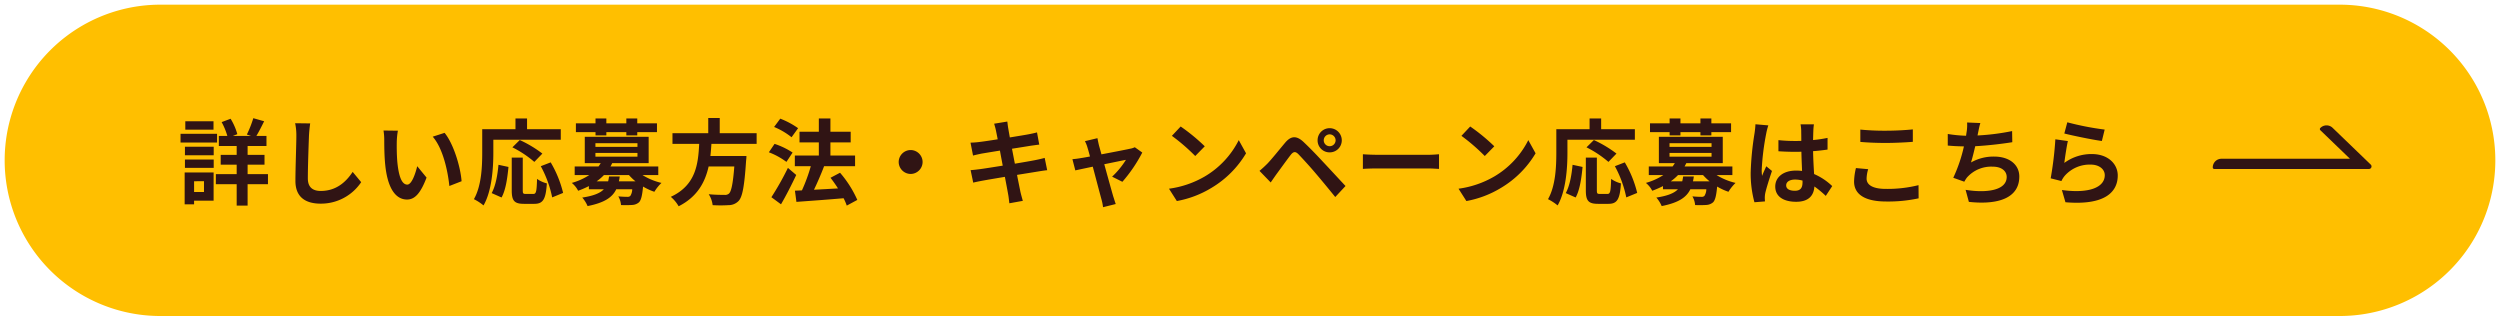
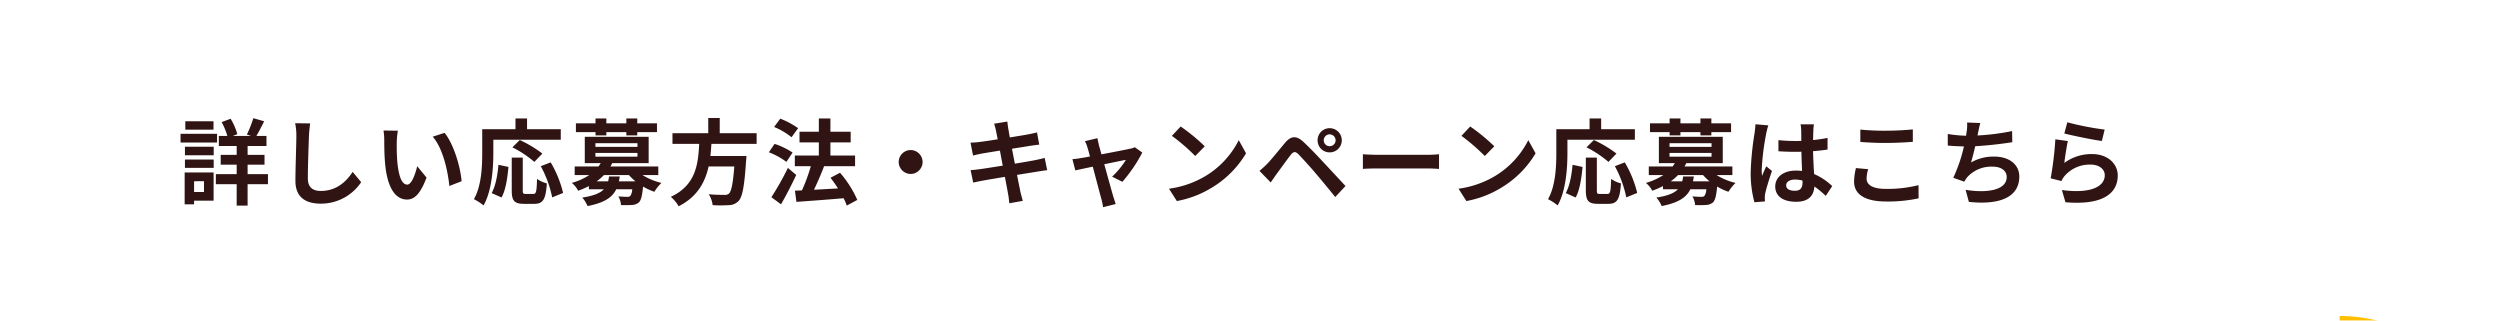
<svg xmlns="http://www.w3.org/2000/svg" width="803" height="103" viewBox="0 0 803 103">
  <defs>
    <filter id="パス_3222" x="0" y="0" width="803" height="103" filterUnits="userSpaceOnUse">
      <feOffset dx="1" dy="1" input="SourceAlpha" />
      <feGaussianBlur stdDeviation="0.5" result="blur" />
      <feFlood flood-color="#49231d" flood-opacity="0.349" />
      <feComposite operator="in" in2="blur" />
      <feComposite in="SourceGraphic" />
    </filter>
  </defs>
  <g id="グループ_7739" data-name="グループ 7739" transform="translate(-559.5 -2494.5)">
    <g transform="matrix(1, 0, 0, 1, 559.5, 2494.5)" filter="url(#パス_3222)">
-       <path id="パス_3222-2" data-name="パス 3222" d="M750,100H50A50,50,0,0,1,50,0H750a50,50,0,0,1,0,100" transform="translate(0.5 0.5)" fill="#ffbf00" />
+       <path id="パス_3222-2" data-name="パス 3222" d="M750,100H50H750a50,50,0,0,1,0,100" transform="translate(0.5 0.5)" fill="#ffbf00" />
    </g>
    <path id="パス_25222" data-name="パス 25222" d="M-301.92-24.48h-9.06v2.7h9.06Zm1.14,4.02h-11.73v2.82h11.73Zm-4.2,15.24v3.45h-3.18V-5.22Zm3.09-2.82h-9.3V2.19h3.03V1.02h6.27Zm-9.21-1.47h9.24v-2.67h-9.24Zm0-4.05h9.24v-2.73h-9.24Zm26.67,6.06h-6.54v-3.03h5.43v-3.15h-5.43v-2.85h6.06v-3.24h-3.24c.75-1.26,1.65-3,2.49-4.71l-3.48-.99a34.724,34.724,0,0,1-2.07,5.25l1.35.45h-5.85l1.44-.57a19.268,19.268,0,0,0-2.16-4.95l-2.88,1.08a21.375,21.375,0,0,1,1.83,4.44h-2.73v3.24h5.73v2.85h-5.13v3.15h5.13V-7.5h-6.69v3.24h6.69V2.61h3.51V-4.26h6.54Zm13.56-16.29-4.83-.06a19.133,19.133,0,0,1,.39,4.05c0,2.58-.3,10.47-.3,14.49,0,5.13,3.18,7.29,8.1,7.29a15.53,15.53,0,0,0,13.02-6.9l-2.73-3.3c-2.16,3.27-5.31,6.12-10.26,6.12-2.34,0-4.14-.99-4.14-4.02,0-3.72.24-10.44.36-13.68C-271.2-21-271.05-22.53-270.87-23.79Zm28.17,2.34-4.62-.06a18.234,18.234,0,0,1,.24,3.06c0,1.83.03,5.34.33,8.1.84,8.04,3.69,11.01,6.99,11.01,2.4,0,4.29-1.83,6.27-7.05l-3-3.66c-.57,2.4-1.77,5.91-3.18,5.91-1.89,0-2.79-2.97-3.21-7.29-.18-2.16-.21-4.41-.18-6.36A24.27,24.27,0,0,1-242.7-21.45Zm15,.69-3.81,1.23c3.27,3.72,4.86,11.01,5.34,15.84l3.93-1.53C-222.57-9.81-224.85-17.31-227.7-20.76Zm15.66,2.22h21.66v-3.39h-10.83v-3.45h-3.72v3.45h-10.68v7.56c0,4.32-.21,10.62-2.67,14.91a16.57,16.57,0,0,1,3.09,2.01c2.7-4.68,3.15-12.09,3.15-16.92Zm15.75,4.44a37.785,37.785,0,0,0-7.26-4.35l-2.37,2.34a34.608,34.608,0,0,1,7.05,4.68ZM-209.4,0c1.35-2.4,1.89-6.36,2.22-9.81l-3.21-.69c-.3,3.33-.93,6.81-2.19,9.09Zm7.77-1.14c-.84,0-.96-.15-.96-1.23V-12.81h-3.54V-2.34c0,3.33.75,4.38,3.93,4.38h3.33c2.79,0,3.69-1.44,4.02-6.57A9.39,9.39,0,0,1-198-5.97c-.12,4.14-.3,4.83-1.2,4.83Zm4.83-8.91A35.669,35.669,0,0,1-193.14-.03l3.51-1.44a35.742,35.742,0,0,0-3.99-9.81Zm17.58-9.9h3.48V-21h6.42v1.05h3.51V-21h6.33v-2.82h-6.33v-1.56h-3.51v1.56h-6.42v-1.56h-3.48v1.56h-6.3V-21h6.3Zm4.35,13.2c-.09.57-.18,1.08-.3,1.56h-3.69a15.494,15.494,0,0,0,2.34-2.01h8.04a16.722,16.722,0,0,0,2.1,2.01h-5.34a13.018,13.018,0,0,0,.27-1.56Zm-4.38-7.56h13.5v1.2h-13.5Zm0-3.12h13.5v1.17h-13.5ZM-159.06-7.2V-9.96h-15.36c.21-.36.39-.72.57-1.08h11.7V-19.5h-20.52v8.46h5.13a11.258,11.258,0,0,1-.72,1.08h-7.65V-7.2h4.68a20.4,20.4,0,0,1-5.61,2.52,7.953,7.953,0,0,1,2.04,2.52,30.58,30.58,0,0,0,3.45-1.5v1.02h4.8c-1.17,1.23-3.24,2.1-6.93,2.67a9.955,9.955,0,0,1,1.71,2.73c5.43-1.08,7.95-2.79,9.21-5.4h5.13a3.987,3.987,0,0,1-.63,2.16,1.314,1.314,0,0,1-.96.27c-.51,0-1.68-.03-2.88-.15a6.6,6.6,0,0,1,.87,2.79,33.8,33.8,0,0,0,3.6-.03,3.561,3.561,0,0,0,2.19-.87c.66-.69,1.02-2.13,1.29-5.04a18.909,18.909,0,0,0,3.63,1.68,14,14,0,0,1,2.28-2.85,20.182,20.182,0,0,1-6.09-2.52Zm31.59-10.02v-3.42h-11.85v-4.89h-3.69v4.89H-154.5v3.42h8.58c-.33,6.42-1.02,13.26-9.12,17.01a11.4,11.4,0,0,1,2.52,3.03c6-3.03,8.49-7.71,9.63-12.78h8.25c-.42,5.46-.96,8.07-1.74,8.73a1.925,1.925,0,0,1-1.44.39c-.87,0-2.97,0-5.04-.21a8.3,8.3,0,0,1,1.26,3.51,41.09,41.09,0,0,0,5.13,0,4.429,4.429,0,0,0,3.24-1.38c1.2-1.32,1.83-4.68,2.37-12.84a14.6,14.6,0,0,0,.12-1.56h-11.58c.15-1.29.24-2.61.33-3.9Zm13.32-5.04a26.33,26.33,0,0,0-5.73-3.06l-1.98,2.67a22.881,22.881,0,0,1,5.61,3.3Zm-1.77,7.83a24.173,24.173,0,0,0-5.79-2.79l-1.83,2.7a23.111,23.111,0,0,1,5.64,3.09Zm-1.5,4.92a89.655,89.655,0,0,1-5.31,9.42l3.09,2.28c1.68-2.88,3.42-6.3,4.89-9.42ZM-95.13.78a34.905,34.905,0,0,0-5.55-8.73l-3.06,1.62c.81,1.05,1.65,2.22,2.4,3.42-2.64.15-5.31.3-7.71.42,1.08-2.25,2.28-5.01,3.24-7.53l-.12-.03h10.08v-3.42h-7.92V-17.7h6.51v-3.42h-6.51v-4.26h-3.72v4.26h-6.21v3.42h6.21v4.23h-7.71v3.42h5.13a54.354,54.354,0,0,1-2.85,7.77l-2.25.09.48,3.6c4.05-.3,9.72-.69,15.15-1.17a16.567,16.567,0,0,1,1.02,2.37ZM-78-15.24a3.867,3.867,0,0,0-3.84,3.84A3.867,3.867,0,0,0-78-7.56a3.867,3.867,0,0,0,3.84-3.84A3.867,3.867,0,0,0-78-15.24Zm27.42-6.18c.09.48.3,1.47.54,2.73-2.58.42-4.89.75-5.94.87-.93.12-1.83.18-2.79.21l.81,4.14c1.02-.27,1.8-.42,2.76-.63.93-.15,3.24-.54,5.88-.96.27,1.53.6,3.21.9,4.83-3.03.48-5.82.93-7.2,1.11-.96.12-2.31.3-3.12.33l.84,4.02c.69-.18,1.71-.39,3-.63s4.11-.72,7.17-1.23c.48,2.52.87,4.59,1.02,5.46.18.87.27,1.92.42,3.03l4.32-.78c-.27-.96-.57-2.04-.78-2.94-.18-.93-.6-2.94-1.08-5.4,2.64-.42,5.07-.81,6.51-1.05,1.14-.18,2.37-.39,3.18-.45l-.81-3.96c-.78.24-1.89.48-3.06.72-1.35.27-3.81.69-6.51,1.14-.33-1.65-.63-3.3-.93-4.8,2.49-.39,4.77-.75,6-.96.9-.12,2.1-.3,2.76-.36l-.72-3.93c-.72.21-1.86.45-2.82.63-1.08.21-3.36.57-5.91.99-.24-1.35-.42-2.34-.48-2.76-.15-.72-.24-1.74-.33-2.34l-4.23.69C-50.97-22.98-50.76-22.29-50.58-21.42ZM-18-19.05l-4.02.96a10.506,10.506,0,0,1,.84,2.13c.21.66.48,1.62.78,2.79-1.38.27-2.46.45-2.88.51-.99.18-1.8.27-2.76.36l.93,3.6c.9-.21,3.09-.66,5.61-1.2,1.08,4.08,2.31,8.76,2.76,10.38a17.194,17.194,0,0,1,.54,2.64l4.08-1.02c-.24-.6-.63-1.95-.81-2.46-.45-1.56-1.74-6.18-2.88-10.32,3.24-.66,6.24-1.29,6.96-1.41a26.632,26.632,0,0,1-4.44,5.4l3.3,1.65A47.221,47.221,0,0,0-3.6-14.43L-6-16.14a5.719,5.719,0,0,1-1.53.48c-1.17.27-5.37,1.08-9.18,1.8-.33-1.17-.6-2.19-.81-2.91C-17.7-17.55-17.88-18.36-18-19.05ZM8.73-22.8l-2.82,3a62.377,62.377,0,0,1,7.5,6.48l3.06-3.12A60.59,60.59,0,0,0,8.73-22.8ZM4.98-2.82,7.5,1.14A32.489,32.489,0,0,0,18.63-3.09a31.9,31.9,0,0,0,11.1-11.1l-2.34-4.23A28.248,28.248,0,0,1,16.47-6.75,30.92,30.92,0,0,1,4.98-2.82ZM54.69-18.36a1.908,1.908,0,0,1,1.89-1.92,1.933,1.933,0,0,1,1.92,1.92,1.908,1.908,0,0,1-1.92,1.89A1.882,1.882,0,0,1,54.69-18.36Zm-1.98,0a3.841,3.841,0,0,0,3.87,3.87,3.867,3.867,0,0,0,3.9-3.87,3.892,3.892,0,0,0-3.9-3.9A3.867,3.867,0,0,0,52.71-18.36ZM34.05-8.55l3.6,3.72c.54-.78,1.26-1.83,1.95-2.79,1.2-1.62,3.33-4.59,4.5-6.09.87-1.08,1.5-1.14,2.46-.18,1.08,1.11,3.75,4.02,5.49,6.09,1.77,2.07,4.32,5.16,6.33,7.65l3.3-3.54c-2.31-2.46-5.37-5.79-7.38-7.92-1.8-1.95-4.11-4.35-6.12-6.24-2.34-2.19-4.11-1.86-5.88.24-2.07,2.46-4.41,5.4-5.76,6.78A33.761,33.761,0,0,1,34.05-8.55Zm33.21-5.34v4.71c1.11-.09,3.12-.15,4.83-.15H88.2c1.26,0,2.79.12,3.51.15v-4.71c-.78.06-2.1.18-3.51.18H72.09C70.53-13.71,68.34-13.8,67.26-13.89Zm34.47-8.91-2.82,3a62.378,62.378,0,0,1,7.5,6.48l3.06-3.12A60.59,60.59,0,0,0,101.73-22.8ZM97.98-2.82l2.52,3.96a32.489,32.489,0,0,0,11.13-4.23,31.9,31.9,0,0,0,11.1-11.1l-2.34-4.23A28.248,28.248,0,0,1,109.47-6.75,30.92,30.92,0,0,1,97.98-2.82Zm34.98-15.72h21.66v-3.39H143.79v-3.45h-3.72v3.45H129.39v7.56c0,4.32-.21,10.62-2.67,14.91a16.57,16.57,0,0,1,3.09,2.01c2.7-4.68,3.15-12.09,3.15-16.92Zm15.75,4.44a37.785,37.785,0,0,0-7.26-4.35l-2.37,2.34a34.608,34.608,0,0,1,7.05,4.68ZM135.6,0c1.35-2.4,1.89-6.36,2.22-9.81l-3.21-.69c-.3,3.33-.93,6.81-2.19,9.09Zm7.77-1.14c-.84,0-.96-.15-.96-1.23V-12.81h-3.54V-2.34c0,3.33.75,4.38,3.93,4.38h3.33c2.79,0,3.69-1.44,4.02-6.57A9.39,9.39,0,0,1,147-5.97c-.12,4.14-.3,4.83-1.2,4.83Zm4.83-8.91A35.669,35.669,0,0,1,151.86-.03l3.51-1.44a35.742,35.742,0,0,0-3.99-9.81Zm17.58-9.9h3.48V-21h6.42v1.05h3.51V-21h6.33v-2.82h-6.33v-1.56h-3.51v1.56h-6.42v-1.56h-3.48v1.56h-6.3V-21h6.3Zm4.35,13.2c-.09.57-.18,1.08-.3,1.56h-3.69a15.494,15.494,0,0,0,2.34-2.01h8.04a16.722,16.722,0,0,0,2.1,2.01h-5.34a13.018,13.018,0,0,0,.27-1.56Zm-4.38-7.56h13.5v1.2h-13.5Zm0-3.12h13.5v1.17h-13.5ZM185.94-7.2V-9.96H170.58c.21-.36.39-.72.57-1.08h11.7V-19.5H162.33v8.46h5.13a11.258,11.258,0,0,1-.72,1.08h-7.65V-7.2h4.68a20.4,20.4,0,0,1-5.61,2.52,7.953,7.953,0,0,1,2.04,2.52,30.58,30.58,0,0,0,3.45-1.5v1.02h4.8c-1.17,1.23-3.24,2.1-6.93,2.67a9.955,9.955,0,0,1,1.71,2.73c5.43-1.08,7.95-2.79,9.21-5.4h5.13a3.987,3.987,0,0,1-.63,2.16,1.314,1.314,0,0,1-.96.27c-.51,0-1.68-.03-2.88-.15a6.6,6.6,0,0,1,.87,2.79,33.8,33.8,0,0,0,3.6-.03,3.561,3.561,0,0,0,2.19-.87c.66-.69,1.02-2.13,1.29-5.04a18.909,18.909,0,0,0,3.63,1.68,14,14,0,0,1,2.28-2.85,20.182,20.182,0,0,1-6.09-2.52Zm17.28,3.3c0-1.14,1.14-1.86,2.85-1.86a9.262,9.262,0,0,1,2.4.33v.54c0,1.77-.63,2.73-2.46,2.73C204.42-2.16,203.22-2.67,203.22-3.9Zm8.91-19.59h-4.29a12.738,12.738,0,0,1,.21,1.98c0,.63.03,1.86.03,3.33-.69.03-1.41.03-2.1.03a49.988,49.988,0,0,1-5.25-.27v3.57c1.77.12,3.48.18,5.25.18.69,0,1.41,0,2.13-.03.03,2.13.15,4.32.21,6.18a13.347,13.347,0,0,0-1.95-.12c-4.08,0-6.66,2.1-6.66,5.13,0,3.15,2.58,4.89,6.72,4.89,4.05,0,5.67-2.04,5.85-4.92a31.468,31.468,0,0,1,3.66,3.03l2.07-3.15a19.634,19.634,0,0,0-5.82-3.87c-.12-2.04-.27-4.44-.33-7.35,1.65-.12,3.21-.3,4.65-.51v-3.75a41.1,41.1,0,0,1-4.65.69c.03-1.32.06-2.43.09-3.09A18.787,18.787,0,0,1,212.13-23.49Zm-14.64.33-4.14-.36a28.618,28.618,0,0,1-.3,2.94,95.007,95.007,0,0,0-1.23,12.51,35.236,35.236,0,0,0,1.2,9.6l3.39-.27c-.03-.42-.06-.93-.06-1.23a8.373,8.373,0,0,1,.15-1.41c.36-1.62,1.32-4.68,2.16-7.14l-1.83-1.5c-.45,1.02-.96,2.04-1.35,3.09a14.181,14.181,0,0,1-.12-1.95,80.083,80.083,0,0,1,1.44-11.61A19.478,19.478,0,0,1,197.49-23.16Zm29.55,1.35v3.96c2.43.21,5.04.33,8.19.33,2.85,0,6.57-.18,8.67-.36v-3.99c-2.31.24-5.73.42-8.7.42A78.7,78.7,0,0,1,227.04-21.81Zm2.52,12.72-3.93-.36a19.407,19.407,0,0,0-.6,4.32c0,4.11,3.45,6.42,10.32,6.42A46.229,46.229,0,0,0,245.76.27l-.03-4.23a41.192,41.192,0,0,1-10.53,1.2c-4.32,0-6.15-1.38-6.15-3.3A11.054,11.054,0,0,1,229.56-9.09Zm36.03-14.82-4.26-.18a13.6,13.6,0,0,1-.15,3.03c-.06.36-.12.78-.18,1.23a42.878,42.878,0,0,1-5.88-.57v3.72c1.53.15,3.3.24,5.19.27a48.008,48.008,0,0,1-3.42,10.08l3.54,1.26a11.091,11.091,0,0,1,.84-1.32,10.381,10.381,0,0,1,8.31-3.51c2.94,0,4.47,1.5,4.47,3.3,0,4.41-6.63,5.22-13.2,4.14l1.05,3.87c9.69,1.05,16.2-1.38,16.2-8.13,0-3.84-3.21-6.42-8.07-6.42a14.618,14.618,0,0,0-7.44,1.89c.45-1.47.93-3.39,1.35-5.22,4.02-.21,8.79-.78,11.91-1.29l-.06-3.57a73.456,73.456,0,0,1-11.1,1.41c.06-.33.12-.66.18-.93C265.08-21.84,265.26-22.86,265.59-23.91Zm27.93-.24-.96,3.6c2.34.6,9.03,2.01,12.06,2.4l.9-3.66A91.824,91.824,0,0,1,293.52-24.15Zm.18,6.03-4.02-.57a110.672,110.672,0,0,1-1.5,12.54l3.45.87a7.269,7.269,0,0,1,1.11-1.74,10.68,10.68,0,0,1,8.34-3.54c2.61,0,4.47,1.44,4.47,3.39,0,3.81-4.77,6-13.77,4.77l1.14,3.93c12.48,1.05,16.8-3.15,16.8-8.61,0-3.63-3.06-6.87-8.31-6.87a14.685,14.685,0,0,0-8.85,2.85C292.77-12.81,293.31-16.47,293.7-18.12Z" transform="translate(930 2557.932)" fill="#301414" />
    <g id="グループ_4940" data-name="グループ 4940" transform="translate(1270.236 2534.773)">
-       <path id="パス_1851" data-name="パス 1851" d="M754.43,53.779H704.745a.493.493,0,0,1-.492-.493,2.792,2.792,0,0,1,2.792-2.792h41.278l-9.516-9.169a.493.493,0,0,1-.013-.7,2.793,2.793,0,0,1,3.948-.073L755,52.366a.822.822,0,0,1-.57,1.413" transform="translate(-704.253 -39.774)" fill="#301414" />
-     </g>
+       </g>
  </g>
</svg>